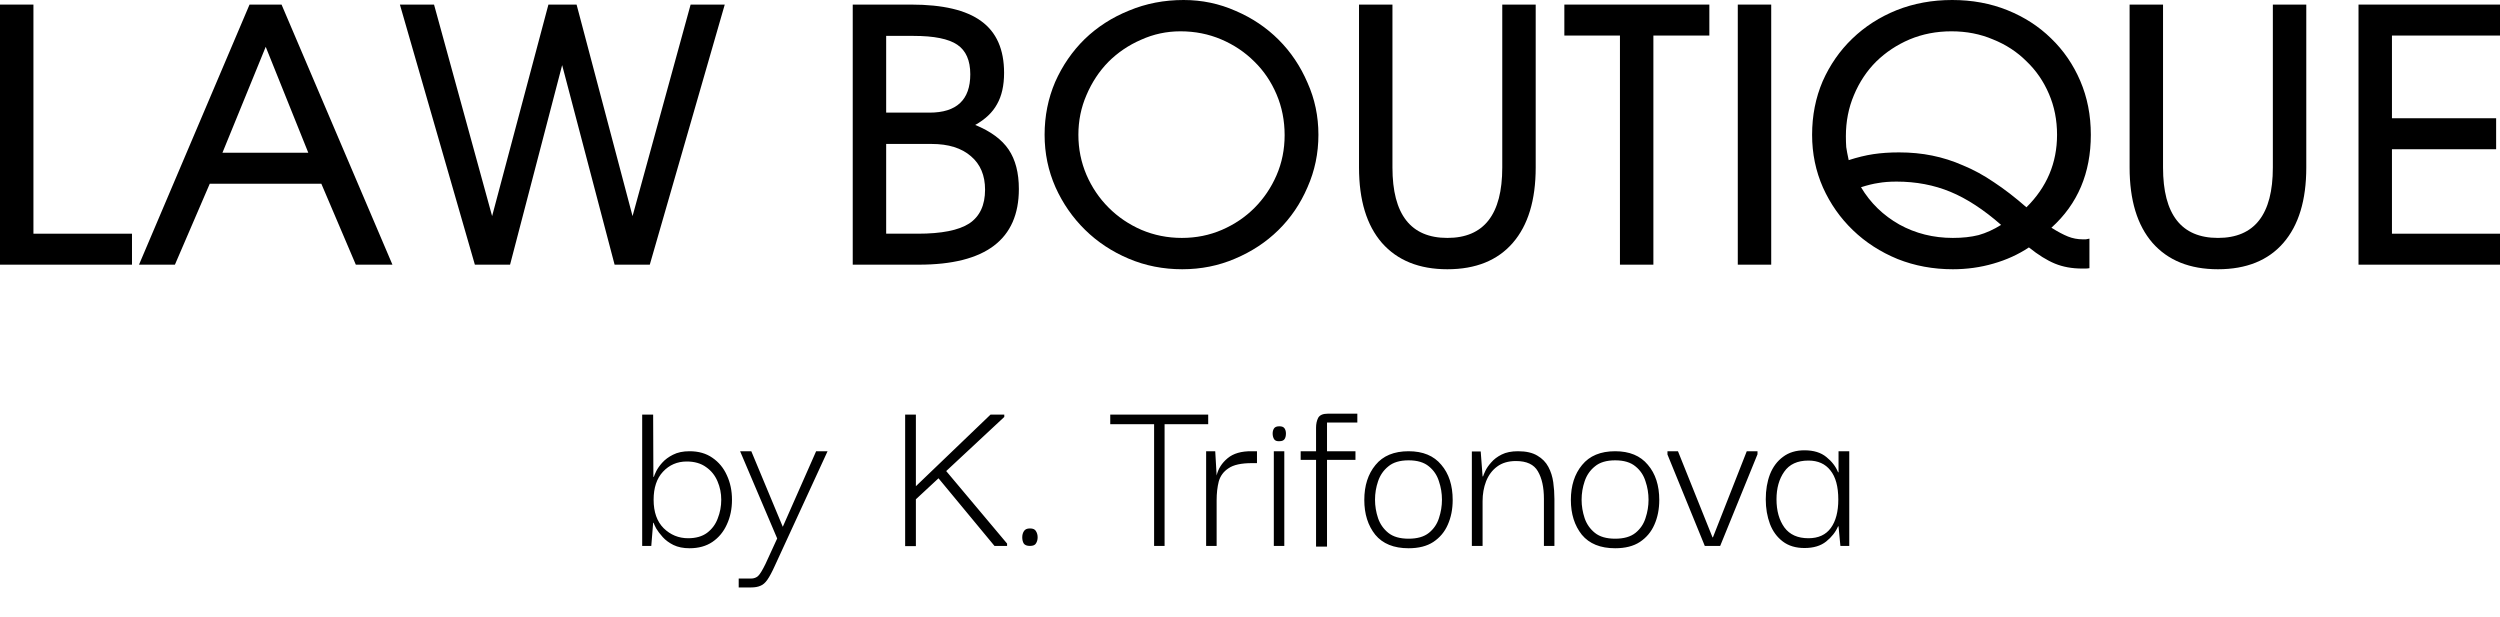
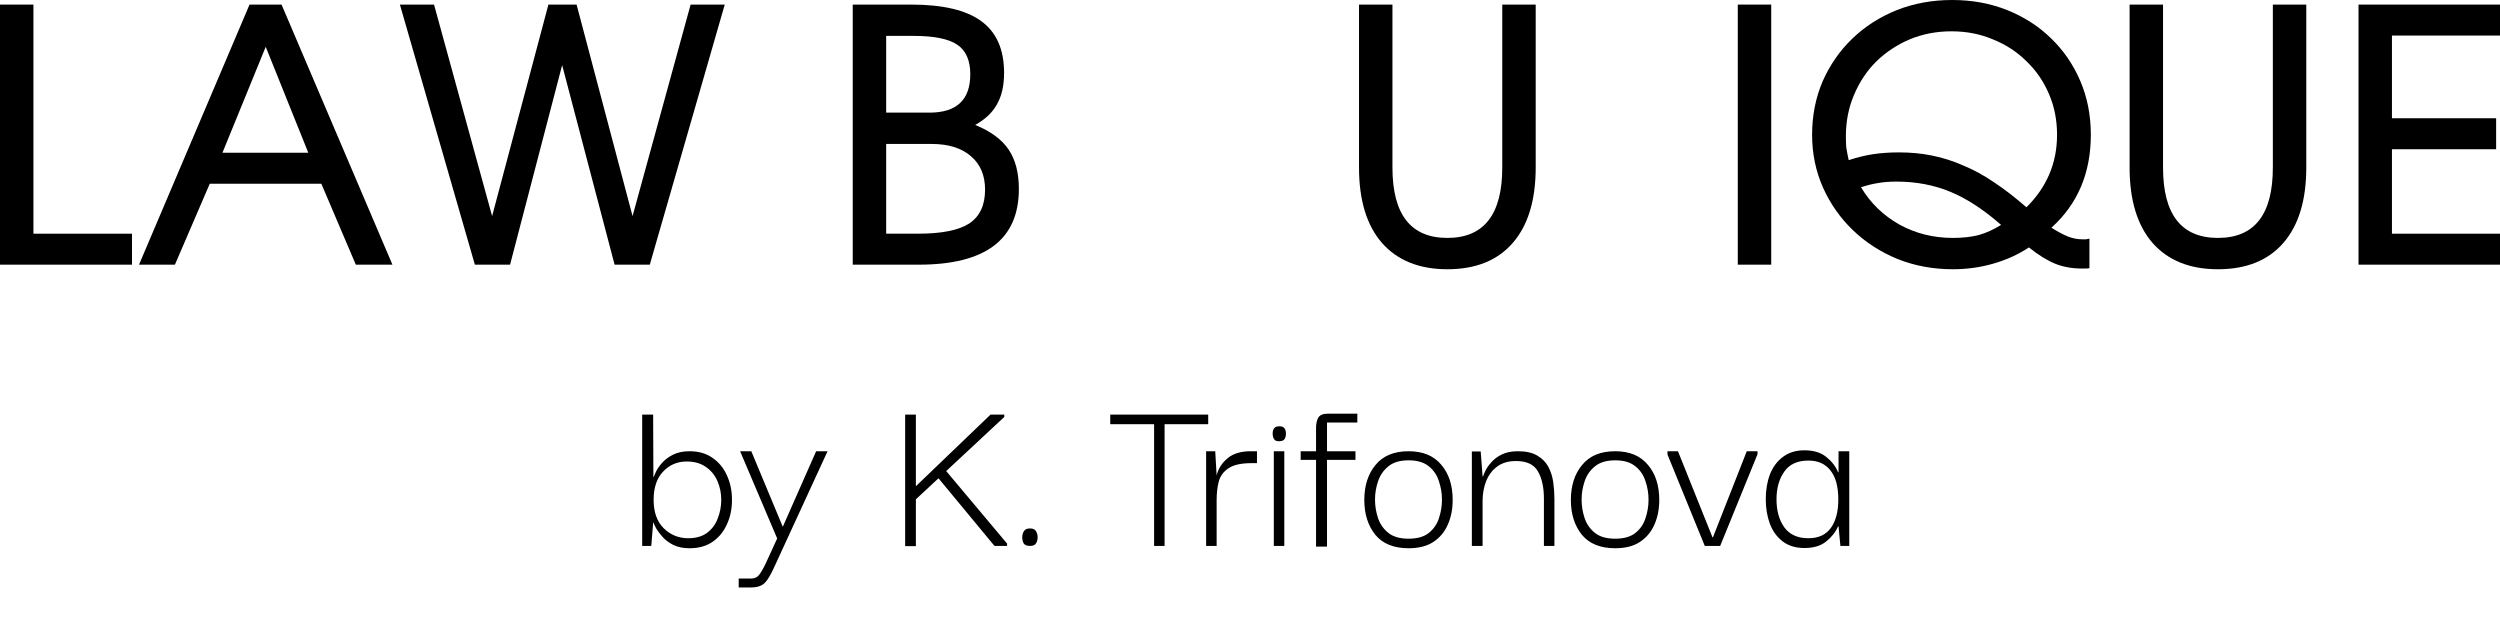
<svg xmlns="http://www.w3.org/2000/svg" width="150" height="37" viewBox="0 0 150 37" fill="none">
  <path d="M0 0.275H2.006V14.022H7.919V15.88H0V0.275Z" fill="#F1EEFA" style="fill:#F1EEFA;fill:color(display-p3 0.945 0.933 0.98);fill-opacity:1;" />
  <path d="M14.972 0.275H16.893L23.546 15.88H21.349L19.28 11.023H12.586L10.495 15.88H8.341L14.972 0.275ZM18.498 9.165L15.943 2.809L13.346 9.165H18.498Z" fill="#F1EEFA" style="fill:#F1EEFA;fill:color(display-p3 0.945 0.933 0.98);fill-opacity:1;" />
  <path d="M23.994 0.275H26.042L29.527 12.966L32.905 0.275H34.595L37.953 12.966L41.437 0.275H43.485L38.987 15.88H36.876L33.729 3.907L30.604 15.88H28.492L23.994 0.275Z" fill="#F1EEFA" style="fill:#F1EEFA;fill:color(display-p3 0.945 0.933 0.98);fill-opacity:1;" />
  <path d="M51.164 0.275H54.67C56.57 0.275 57.971 0.605 58.872 1.267C59.787 1.929 60.245 2.963 60.245 4.371C60.245 5.132 60.104 5.758 59.822 6.251C59.555 6.743 59.118 7.159 58.513 7.497C59.442 7.877 60.111 8.37 60.519 8.975C60.927 9.58 61.132 10.369 61.132 11.34C61.132 14.367 59.132 15.88 55.134 15.88H51.164V0.275ZM55.071 14.022C56.493 14.022 57.52 13.818 58.154 13.409C58.788 12.987 59.104 12.311 59.104 11.382C59.104 10.524 58.823 9.855 58.26 9.376C57.696 8.883 56.908 8.637 55.894 8.637H53.17V14.022H55.071ZM55.768 6.758C57.401 6.758 58.217 5.99 58.217 4.456C58.217 3.625 57.957 3.034 57.436 2.682C56.915 2.33 56.042 2.154 54.817 2.154H53.17V6.758H55.768Z" fill="#F1EEFA" style="fill:#F1EEFA;fill:color(display-p3 0.945 0.933 0.98);fill-opacity:1;" />
-   <path d="M62.676 8.088C62.676 6.962 62.887 5.906 63.309 4.92C63.746 3.935 64.337 3.076 65.083 2.344C65.843 1.612 66.73 1.042 67.744 0.634C68.757 0.211 69.849 0 71.017 0C72.115 0 73.157 0.218 74.142 0.655C75.128 1.077 75.987 1.654 76.719 2.386C77.451 3.118 78.028 3.977 78.45 4.963C78.887 5.934 79.105 6.976 79.105 8.088C79.105 9.2 78.887 10.249 78.45 11.234C78.028 12.22 77.444 13.079 76.698 13.811C75.966 14.529 75.1 15.099 74.1 15.521C73.115 15.944 72.059 16.155 70.933 16.155C69.792 16.155 68.722 15.944 67.723 15.521C66.723 15.099 65.85 14.522 65.104 13.79C64.358 13.057 63.767 12.206 63.33 11.234C62.894 10.249 62.676 9.2 62.676 8.088ZM64.703 8.088C64.703 8.933 64.865 9.735 65.189 10.495C65.513 11.242 65.956 11.896 66.519 12.459C67.082 13.022 67.737 13.466 68.483 13.79C69.243 14.113 70.053 14.275 70.912 14.275C71.77 14.275 72.573 14.113 73.319 13.79C74.065 13.466 74.713 13.029 75.262 12.48C75.825 11.917 76.268 11.263 76.592 10.516C76.916 9.77 77.078 8.968 77.078 8.109C77.078 7.236 76.916 6.42 76.592 5.659C76.268 4.899 75.825 4.245 75.262 3.696C74.698 3.132 74.037 2.689 73.277 2.365C72.516 2.041 71.7 1.879 70.827 1.879C69.996 1.879 69.208 2.048 68.462 2.386C67.716 2.71 67.061 3.154 66.498 3.717C65.949 4.28 65.513 4.941 65.189 5.702C64.865 6.448 64.703 7.243 64.703 8.088Z" fill="#F1EEFA" style="fill:#F1EEFA;fill:color(display-p3 0.945 0.933 0.98);fill-opacity:1;" />
  <path d="M83.547 0.275V10.052C83.547 12.867 84.645 14.275 86.841 14.275C89.038 14.275 90.136 12.867 90.136 10.052V0.275H92.142V10.052C92.142 12.009 91.684 13.515 90.769 14.571C89.854 15.627 88.545 16.155 86.841 16.155C85.152 16.155 83.843 15.627 82.914 14.571C81.999 13.515 81.541 12.009 81.541 10.052V0.275H83.547Z" fill="#F1EEFA" style="fill:#F1EEFA;fill:color(display-p3 0.945 0.933 0.98);fill-opacity:1;" />
-   <path d="M97.197 2.133H93.861V0.275H102.561V2.133H99.203V15.88H97.197V2.133Z" fill="#F1EEFA" style="fill:#F1EEFA;fill:color(display-p3 0.945 0.933 0.98);fill-opacity:1;" />
  <path d="M104.267 0.275H106.273V15.88H104.267V0.275Z" fill="#F1EEFA" style="fill:#F1EEFA;fill:color(display-p3 0.945 0.933 0.98);fill-opacity:1;" />
  <path d="M108.726 8.088C108.726 6.934 108.937 5.864 109.359 4.878C109.795 3.893 110.387 3.041 111.133 2.323C111.893 1.591 112.78 1.021 113.794 0.612C114.821 0.204 115.934 0 117.13 0C118.327 0 119.432 0.204 120.446 0.612C121.459 1.021 122.332 1.584 123.064 2.302C123.81 3.02 124.395 3.872 124.817 4.857C125.239 5.842 125.45 6.919 125.45 8.088C125.45 10.383 124.662 12.241 123.085 13.663C123.465 13.902 123.796 14.078 124.078 14.191C124.359 14.303 124.655 14.36 124.965 14.36C125.035 14.36 125.099 14.36 125.155 14.36C125.225 14.346 125.296 14.332 125.366 14.318V16.091C125.282 16.105 125.204 16.113 125.134 16.113C125.063 16.113 124.993 16.113 124.923 16.113C124.317 16.113 123.775 16.014 123.296 15.817C122.818 15.62 122.297 15.296 121.734 14.845C121.1 15.268 120.389 15.592 119.601 15.817C118.827 16.042 118.017 16.155 117.172 16.155C115.99 16.155 114.885 15.951 113.857 15.542C112.829 15.12 111.935 14.543 111.175 13.811C110.415 13.079 109.817 12.227 109.38 11.255C108.944 10.27 108.726 9.214 108.726 8.088ZM111.661 11.234C112.224 12.178 112.991 12.924 113.963 13.473C114.934 14.008 116.004 14.275 117.172 14.275C117.75 14.275 118.264 14.219 118.714 14.106C119.165 13.98 119.615 13.775 120.066 13.494C119.024 12.579 118.01 11.917 117.025 11.509C116.039 11.101 114.962 10.896 113.794 10.896C113.371 10.896 113.005 10.925 112.696 10.981C112.4 11.023 112.055 11.108 111.661 11.234ZM110.922 9.608C111.443 9.439 111.935 9.32 112.4 9.249C112.865 9.179 113.378 9.144 113.942 9.144C114.645 9.144 115.307 9.207 115.927 9.334C116.56 9.461 117.18 9.658 117.785 9.925C118.404 10.179 119.024 10.516 119.643 10.939C120.263 11.347 120.91 11.847 121.586 12.438C122.811 11.227 123.423 9.777 123.423 8.088C123.423 7.201 123.261 6.384 122.938 5.638C122.614 4.878 122.163 4.223 121.586 3.674C121.023 3.111 120.354 2.675 119.58 2.365C118.82 2.041 117.989 1.879 117.088 1.879C116.187 1.879 115.349 2.041 114.575 2.365C113.815 2.689 113.146 3.132 112.569 3.696C112.006 4.259 111.562 4.927 111.238 5.702C110.915 6.462 110.753 7.285 110.753 8.172C110.753 8.412 110.76 8.63 110.774 8.827C110.802 9.024 110.851 9.285 110.922 9.608Z" fill="#F1EEFA" style="fill:#F1EEFA;fill:color(display-p3 0.945 0.933 0.98);fill-opacity:1;" />
  <path d="M129.782 0.275V10.052C129.782 12.867 130.881 14.275 133.077 14.275C135.273 14.275 136.371 12.867 136.371 10.052V0.275H138.377V10.052C138.377 12.009 137.92 13.515 137.005 14.571C136.09 15.627 134.78 16.155 133.077 16.155C131.387 16.155 130.078 15.627 129.149 14.571C128.234 13.515 127.776 12.009 127.776 10.052V0.275H129.782Z" fill="#F1EEFA" style="fill:#F1EEFA;fill:color(display-p3 0.945 0.933 0.98);fill-opacity:1;" />
  <path d="M141.511 0.275H150V2.133H143.517V7.095H149.768V8.954H143.517V14.022H150V15.88H141.511V0.275Z" fill="#F1EEFA" style="fill:#F1EEFA;fill:color(display-p3 0.945 0.933 0.98);fill-opacity:1;" />
  <path d="M41.372 32.895C40.999 32.895 40.677 32.83 40.406 32.699C40.145 32.569 39.931 32.41 39.763 32.224C39.595 32.037 39.464 31.864 39.371 31.706C39.287 31.547 39.236 31.435 39.217 31.37H39.189L39.077 32.755H38.531V24.877H39.189L39.203 28.613H39.231C39.25 28.548 39.296 28.436 39.371 28.277C39.455 28.11 39.576 27.937 39.735 27.76C39.903 27.573 40.117 27.415 40.378 27.284C40.649 27.144 40.98 27.074 41.372 27.074C41.913 27.074 42.37 27.205 42.743 27.466C43.126 27.727 43.415 28.077 43.611 28.515C43.816 28.954 43.919 29.444 43.919 29.985C43.919 30.535 43.816 31.029 43.611 31.468C43.415 31.906 43.126 32.256 42.743 32.517C42.37 32.769 41.913 32.895 41.372 32.895ZM41.288 32.294C41.754 32.294 42.132 32.186 42.422 31.972C42.72 31.748 42.935 31.459 43.065 31.104C43.205 30.75 43.275 30.377 43.275 29.985C43.275 29.593 43.2 29.224 43.051 28.879C42.902 28.525 42.673 28.24 42.365 28.026C42.058 27.802 41.67 27.69 41.204 27.69C40.635 27.69 40.159 27.895 39.777 28.305C39.404 28.707 39.217 29.266 39.217 29.985C39.217 30.722 39.418 31.291 39.819 31.692C40.229 32.093 40.719 32.294 41.288 32.294ZM44.322 35.246V34.714H45.05C45.236 34.714 45.386 34.658 45.498 34.547C45.609 34.435 45.754 34.197 45.931 33.833L46.631 32.308L44.406 27.074H45.078L46.967 31.608L48.968 27.074H49.654L46.491 33.945C46.323 34.318 46.174 34.598 46.043 34.784C45.913 34.971 45.773 35.092 45.623 35.148C45.474 35.214 45.292 35.246 45.078 35.246H44.322ZM54.309 32.769V24.877H54.953V29.173L59.431 24.877H60.257V25.017L56.772 28.264L60.425 32.615V32.755H59.669L56.31 28.697L54.953 29.957V32.769H54.309ZM61.796 32.755C61.61 32.755 61.484 32.704 61.419 32.601C61.363 32.499 61.335 32.377 61.335 32.238C61.335 32.098 61.367 31.976 61.433 31.874C61.498 31.762 61.619 31.706 61.796 31.706C61.983 31.706 62.104 31.762 62.16 31.874C62.225 31.976 62.258 32.098 62.258 32.238C62.258 32.377 62.225 32.499 62.16 32.601C62.104 32.704 61.983 32.755 61.796 32.755ZM66.615 25.451V24.877H72.492V25.451H69.875V32.755H69.246V25.451H66.615ZM72.368 32.755V27.074H72.914L72.998 28.529C73.091 28.128 73.31 27.783 73.656 27.494C74.001 27.205 74.486 27.065 75.111 27.074H75.419V27.788H75.111C74.477 27.788 74.01 27.89 73.712 28.096C73.413 28.291 73.217 28.557 73.124 28.893C73.04 29.229 72.998 29.602 72.998 30.013V32.755H72.368ZM76.765 26.472C76.606 26.482 76.499 26.44 76.443 26.346C76.387 26.253 76.359 26.141 76.359 26.011C76.359 25.889 76.387 25.787 76.443 25.703C76.499 25.619 76.606 25.577 76.765 25.577C76.914 25.577 77.016 25.619 77.073 25.703C77.129 25.787 77.156 25.889 77.156 26.011C77.156 26.151 77.129 26.262 77.073 26.346C77.016 26.43 76.914 26.472 76.765 26.472ZM76.429 32.755V27.074H77.058V32.755H76.429ZM78.963 32.797V27.592H78.04V27.074H78.963V25.661C78.963 25.437 79.005 25.241 79.089 25.073C79.183 24.905 79.374 24.821 79.663 24.821H81.44V25.353H79.621V27.074H81.328V27.592H79.621V32.797H78.963ZM84.516 32.895C83.63 32.895 82.963 32.625 82.516 32.084C82.077 31.533 81.858 30.838 81.858 29.999C81.858 29.14 82.082 28.441 82.529 27.9C82.977 27.349 83.64 27.074 84.516 27.074C85.375 27.074 86.028 27.345 86.476 27.886C86.933 28.417 87.161 29.122 87.161 29.999C87.161 30.549 87.063 31.044 86.867 31.482C86.681 31.911 86.392 32.256 86 32.517C85.617 32.769 85.123 32.895 84.516 32.895ZM84.516 32.322C85.039 32.322 85.445 32.205 85.734 31.972C86.023 31.738 86.224 31.445 86.336 31.09C86.457 30.726 86.518 30.358 86.518 29.985C86.518 29.602 86.457 29.234 86.336 28.879C86.224 28.515 86.023 28.217 85.734 27.984C85.445 27.741 85.039 27.62 84.516 27.62C83.994 27.62 83.588 27.741 83.299 27.984C83.01 28.217 82.805 28.515 82.683 28.879C82.562 29.234 82.501 29.602 82.501 29.985C82.501 30.358 82.562 30.726 82.683 31.09C82.805 31.445 83.01 31.738 83.299 31.972C83.588 32.205 83.994 32.322 84.516 32.322ZM88.311 32.755V27.088H88.843L88.955 28.585H88.983C89.002 28.52 89.049 28.408 89.123 28.25C89.198 28.091 89.314 27.923 89.473 27.746C89.632 27.559 89.841 27.401 90.103 27.27C90.364 27.139 90.69 27.074 91.082 27.074C91.567 27.074 91.954 27.163 92.244 27.34C92.533 27.508 92.752 27.732 92.901 28.012C93.051 28.291 93.148 28.599 93.195 28.935C93.242 29.271 93.265 29.607 93.265 29.943V32.755H92.635V29.929C92.635 29.238 92.514 28.688 92.272 28.277C92.038 27.867 91.6 27.662 90.956 27.662C90.499 27.662 90.121 27.774 89.823 27.998C89.534 28.212 89.314 28.506 89.165 28.879C89.025 29.243 88.955 29.64 88.955 30.069V32.755H88.311ZM96.911 32.895C96.025 32.895 95.358 32.625 94.91 32.084C94.472 31.533 94.252 30.838 94.252 29.999C94.252 29.14 94.476 28.441 94.924 27.9C95.372 27.349 96.034 27.074 96.911 27.074C97.769 27.074 98.422 27.345 98.87 27.886C99.327 28.417 99.556 29.122 99.556 29.999C99.556 30.549 99.458 31.044 99.262 31.482C99.075 31.911 98.786 32.256 98.394 32.517C98.012 32.769 97.517 32.895 96.911 32.895ZM96.911 32.322C97.433 32.322 97.839 32.205 98.129 31.972C98.418 31.738 98.618 31.445 98.73 31.09C98.852 30.726 98.912 30.358 98.912 29.985C98.912 29.602 98.852 29.234 98.73 28.879C98.618 28.515 98.418 28.217 98.129 27.984C97.839 27.741 97.433 27.62 96.911 27.62C96.389 27.62 95.983 27.741 95.694 27.984C95.404 28.217 95.199 28.515 95.078 28.879C94.957 29.234 94.896 29.602 94.896 29.985C94.896 30.358 94.957 30.726 95.078 31.09C95.199 31.445 95.404 31.738 95.694 31.972C95.983 32.205 96.389 32.322 96.911 32.322ZM104.806 27.074H105.45V27.256L103.211 32.755H102.287L100.048 27.27V27.074H100.678L102.749 32.238H102.777L104.806 27.074ZM108.269 32.881C107.747 32.881 107.313 32.751 106.968 32.489C106.623 32.228 106.366 31.878 106.198 31.44C106.03 30.992 105.946 30.498 105.946 29.957C105.946 29.397 106.03 28.898 106.198 28.459C106.375 28.012 106.637 27.662 106.982 27.41C107.327 27.149 107.756 27.018 108.269 27.018C108.82 27.018 109.258 27.153 109.585 27.424C109.911 27.685 110.144 27.988 110.284 28.334H110.312V27.074H110.956V32.755H110.424L110.312 31.58H110.284C110.135 31.925 109.897 32.228 109.571 32.489C109.244 32.751 108.81 32.881 108.269 32.881ZM108.507 32.294C109.104 32.294 109.552 32.088 109.85 31.678C110.149 31.267 110.298 30.698 110.298 29.971C110.298 29.196 110.14 28.613 109.822 28.221C109.515 27.83 109.076 27.634 108.507 27.634C107.845 27.634 107.36 27.858 107.052 28.305C106.744 28.744 106.59 29.294 106.59 29.957C106.59 30.647 106.749 31.211 107.066 31.65C107.383 32.079 107.863 32.294 108.507 32.294Z" fill="#D9D9D9" style="fill:#D9D9D9;fill:color(display-p3 0.851 0.851 0.851);fill-opacity:1;" />
</svg>